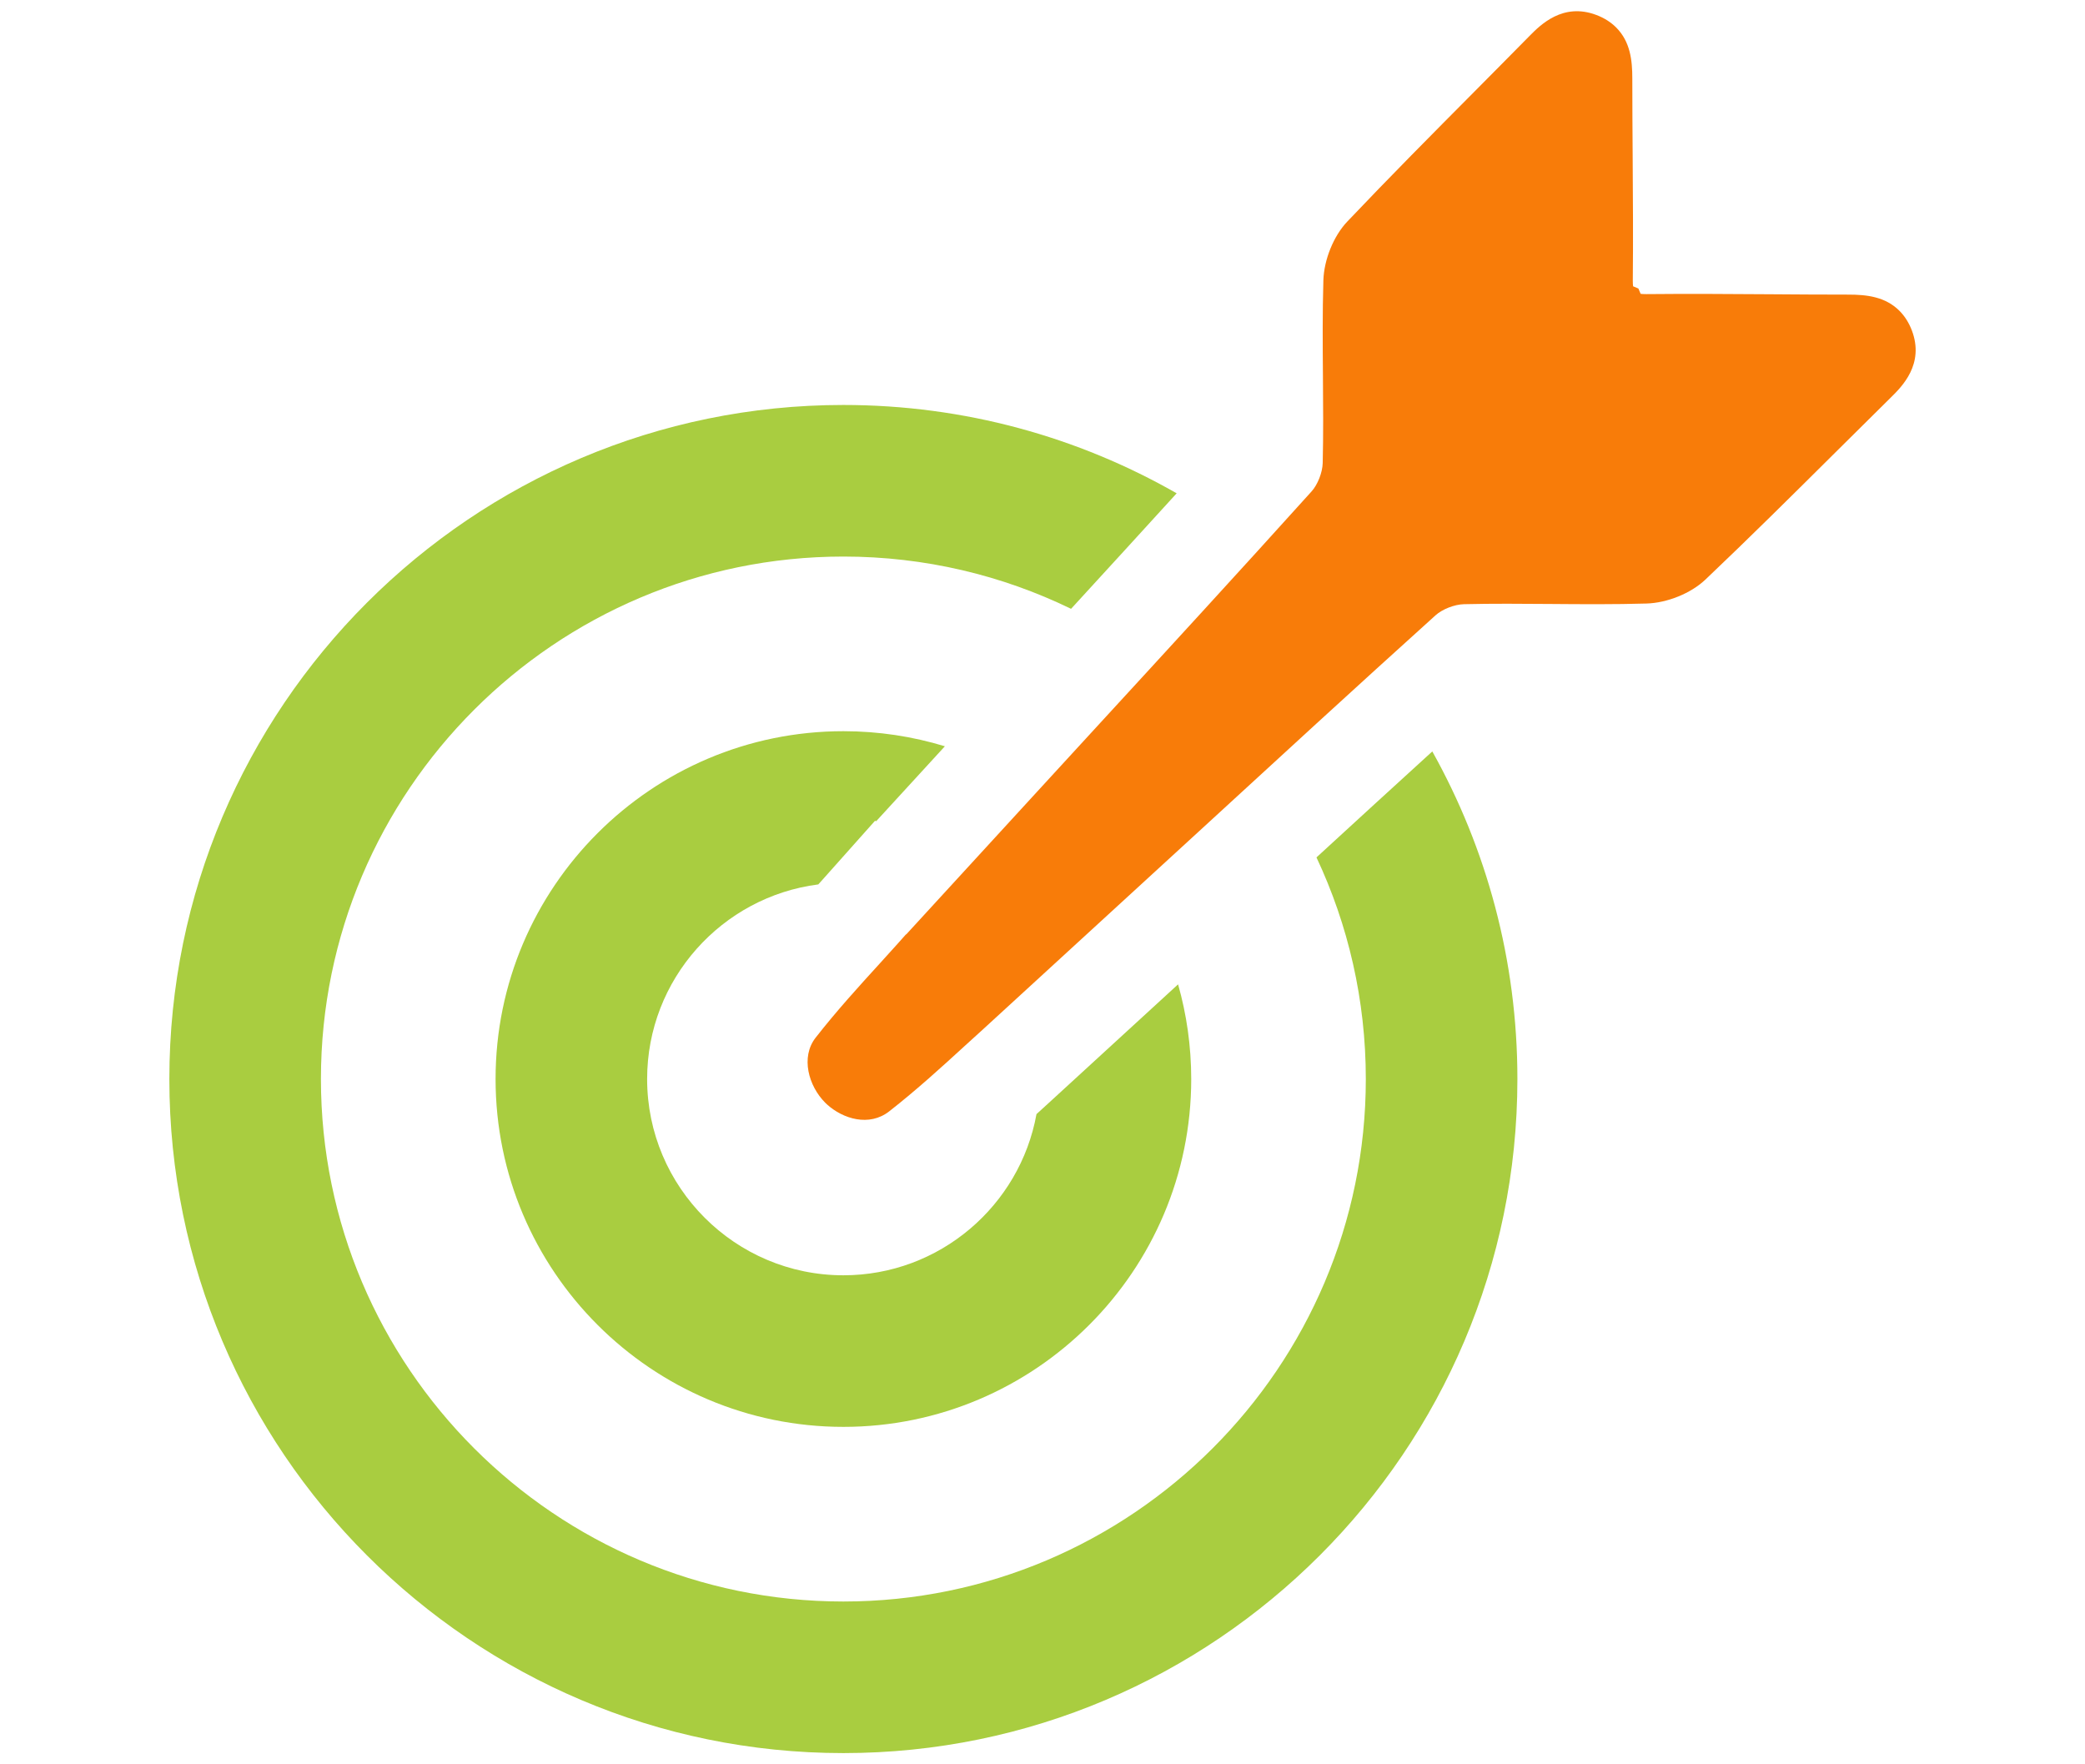
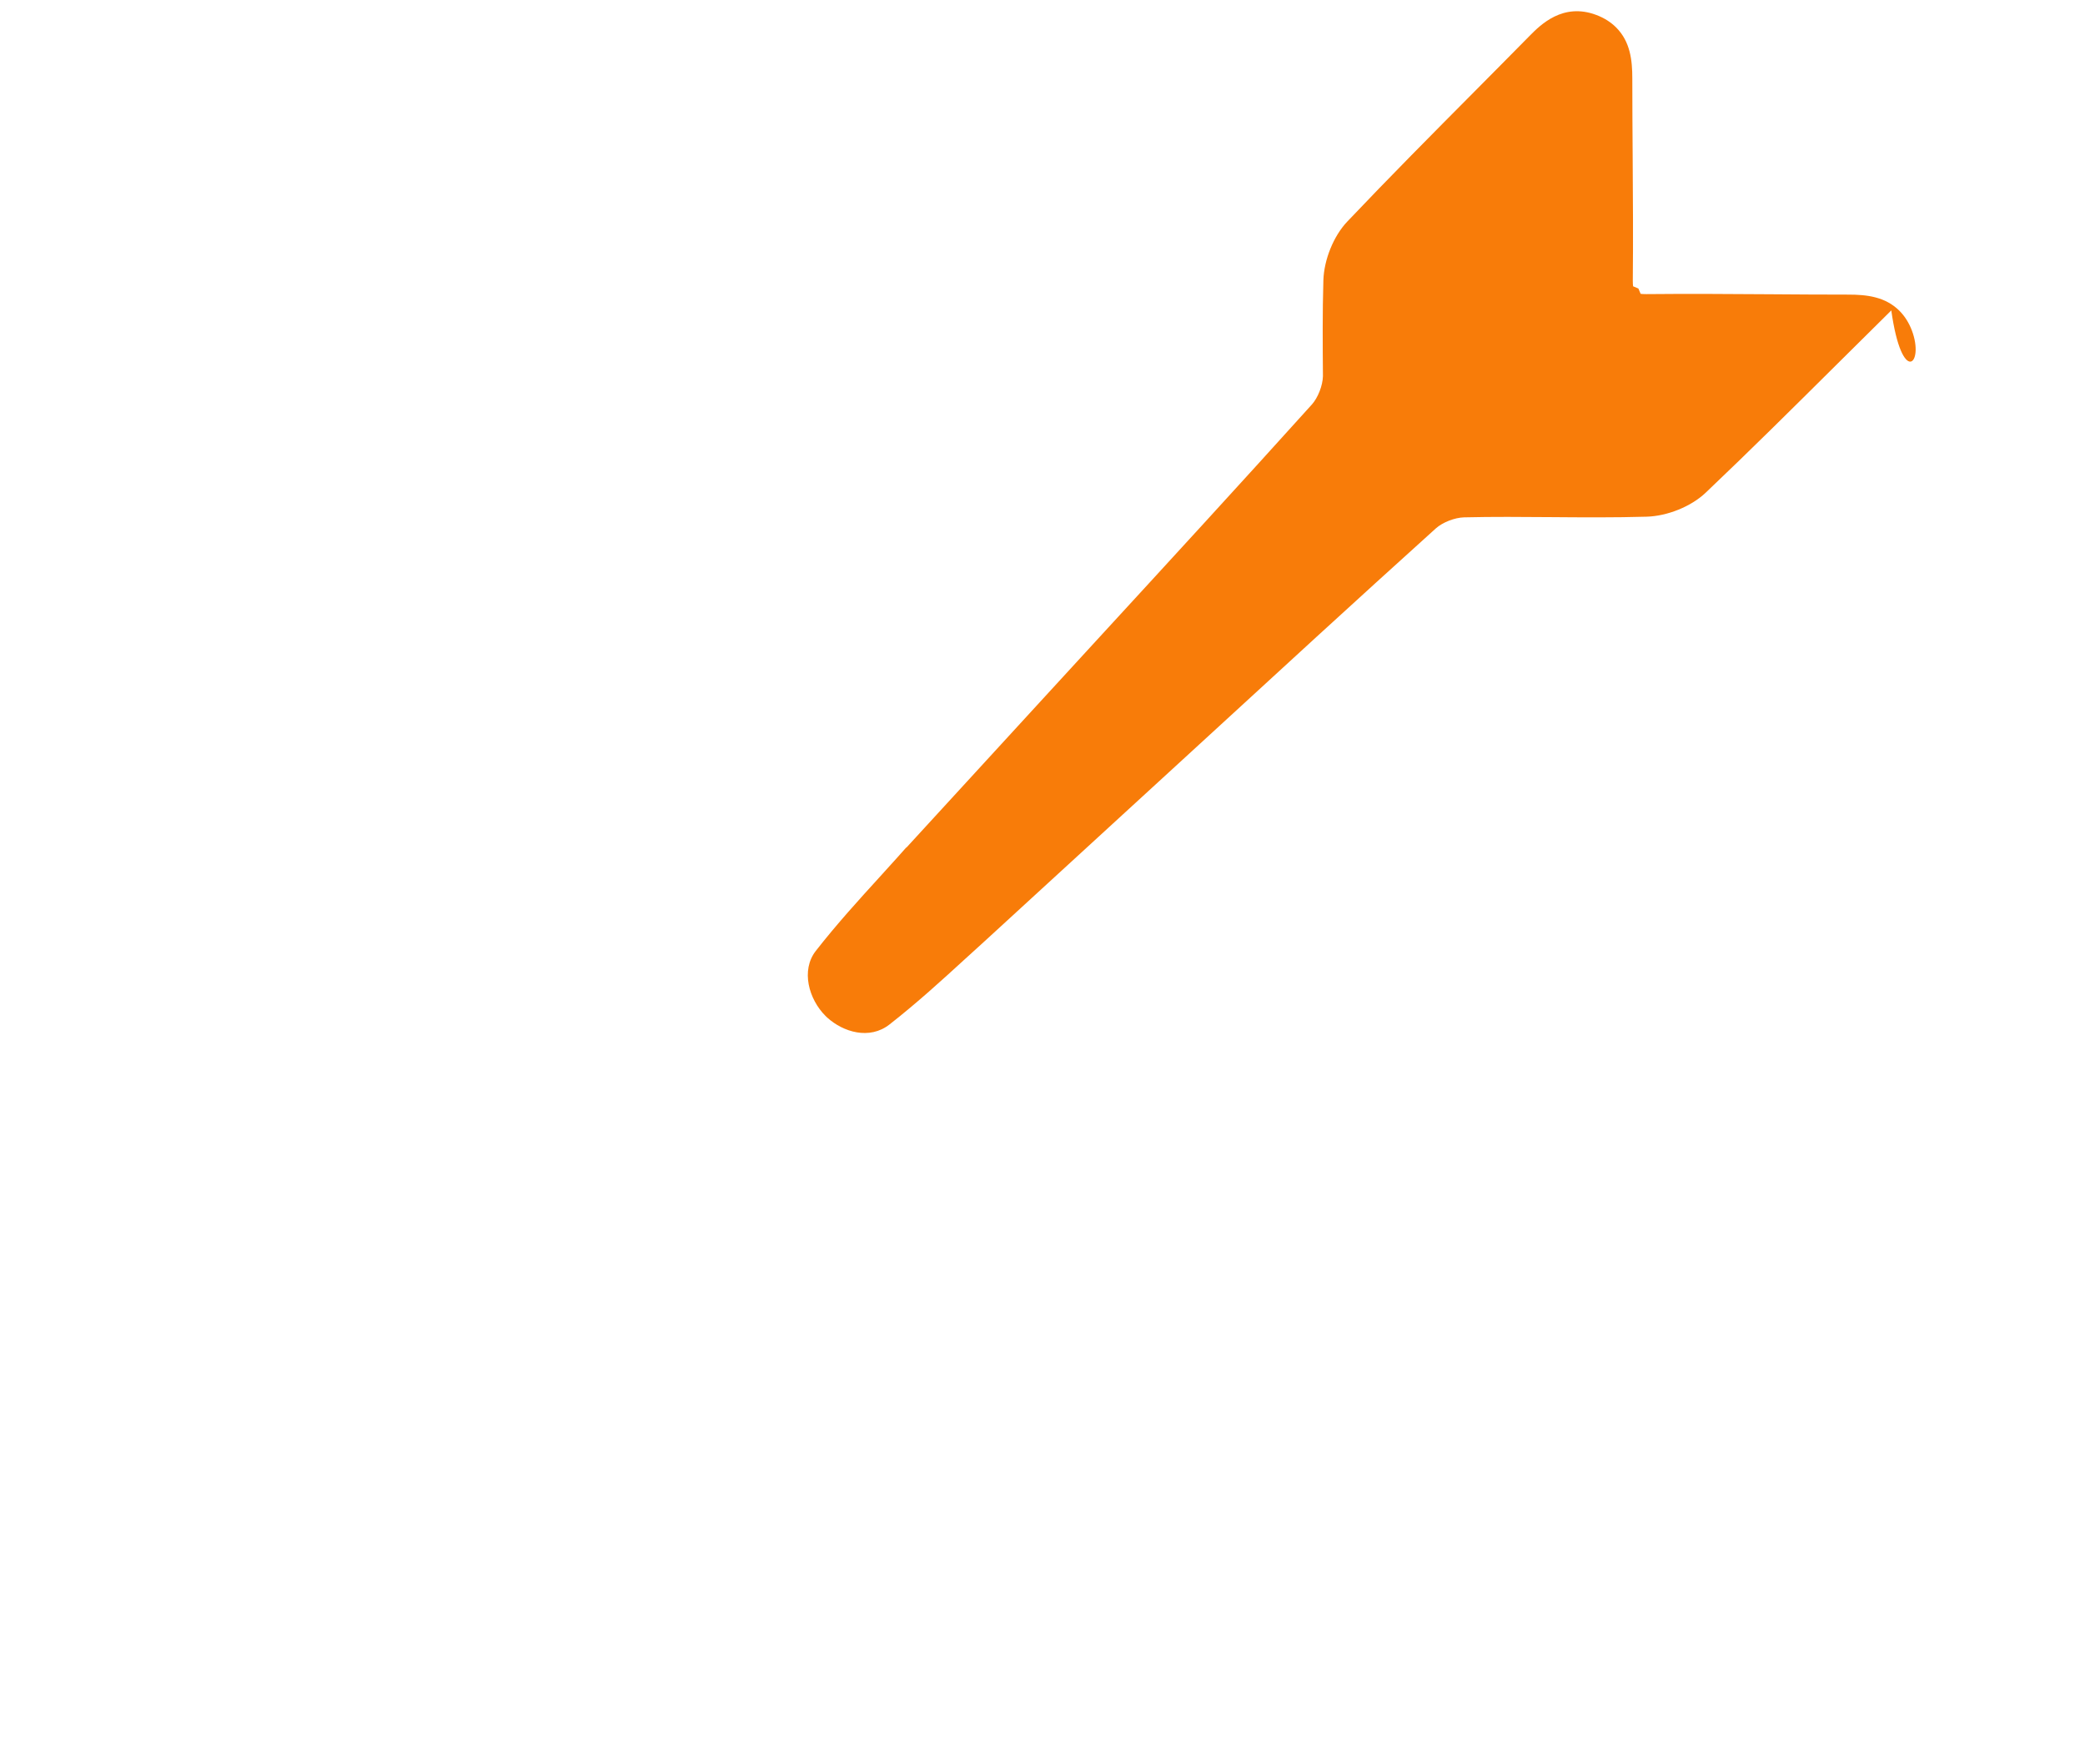
<svg xmlns="http://www.w3.org/2000/svg" version="1.1" id="Layer_1" x="0px" y="0px" width="468px" height="396px" viewBox="0 0 468 396" enable-background="new 0 0 468 396" xml:space="preserve">
  <g>
-     <path fill="#A9CD40" d="M264.433,220.935l-28.976,26.568c-0.902,0.814-1.841,1.668-2.806,2.557   c-3.722,20.552-21.745,36.178-43.347,36.178c-24.284,0-44.05-19.759-44.05-44.05c0-22.386,16.785-40.913,38.417-43.683   c0.417-0.466,0.828-0.915,1.226-1.362l11.507-12.914l0.268,0.087c5.072-5.533,10.904-11.893,15.416-16.815   c-7.207-2.197-14.861-3.386-22.778-3.386c-43.054,0-78.074,35.019-78.074,78.073s35.02,78.073,78.074,78.073   s78.072-35.02,78.072-78.073C267.377,234.818,266.351,227.693,264.433,220.935z" />
-     <path fill="#A9CD40" d="M321.496,168.657c-8.719,7.936-17.413,15.901-26.001,23.787c7.107,15.11,11.077,31.975,11.077,49.744   c0,64.662-52.607,117.27-117.268,117.27c-64.662,0-117.269-52.613-117.269-117.27c0-64.655,52.607-117.269,117.269-117.269   c18.31,0,35.654,4.22,51.107,11.731c7.854-8.57,15.8-17.239,23.705-25.927c-22.075-12.615-47.616-19.828-74.812-19.828   c-83.42,0-151.292,67.873-151.292,151.292S105.884,393.48,189.304,393.48c83.418,0,151.292-67.874,151.292-151.293   C340.603,215.514,333.663,190.434,321.496,168.657z" />
-     <path fill="#F87C09" d="M429.145,74.186c-0.667-1.749-1.606-3.236-2.795-4.425c-3.193-3.193-7.394-3.635-11.451-3.635   c-5.881,0-11.756-0.037-17.638-0.081c-9.085-0.062-18.483-0.125-27.738-0.031c-0.621,0.006-1.026-0.031-1.27-0.069l-0.498-1.188   l-1.188-0.498c-0.037-0.249-0.074-0.647-0.069-1.27c0.095-9.254,0.026-18.651-0.029-27.744c-0.038-5.875-0.081-11.756-0.081-17.638   c0-4.058-0.442-8.259-3.635-11.451c-1.189-1.189-2.676-2.129-4.432-2.794c-7.536-2.85-12.565,2.24-14.986,4.686   c-4.107,4.176-8.239,8.328-12.365,12.491c-9.436,9.497-19.188,19.317-28.585,29.219c-3.056,3.236-5.203,8.532-5.34,13.181   c-0.212,7.188-0.155,14.458-0.099,21.496c0.049,6.404,0.105,13.02-0.051,19.492c-0.051,2.104-1.12,4.842-2.496,6.367   c-16.056,17.806-32.554,35.767-48.511,53.13l-13.138,14.314c-7.063,7.711-23.729,25.889-29.344,31.994l-0.05-0.019l-1.922,2.16   c-1.258,1.406-2.627,2.912-4.077,4.506c-4.48,4.916-9.565,10.486-14.289,16.535c-3.405,4.369-1.575,10.854,2.166,14.595   c0.137,0.137,0.274,0.268,0.411,0.392c3.553,3.218,9.435,5.065,13.953,1.537c6.174-4.829,11.85-10.014,16.854-14.594   c1.469-1.345,2.869-2.626,4.22-3.834l48.418-44.391c17.369-15.957,35.331-32.456,53.129-48.512   c1.525-1.376,4.263-2.446,6.372-2.496c6.467-0.156,13.089-0.1,19.493-0.05c7.032,0.056,14.309,0.112,21.496-0.1   c4.648-0.137,9.945-2.284,13.187-5.346c9.896-9.391,19.716-19.144,29.214-28.579c4.157-4.126,8.315-8.258,12.489-12.372   C426.91,86.757,431.994,81.735,429.145,74.186z" />
+     <path fill="#F87C09" d="M429.145,74.186c-0.667-1.749-1.606-3.236-2.795-4.425c-3.193-3.193-7.394-3.635-11.451-3.635   c-5.881,0-11.756-0.037-17.638-0.081c-9.085-0.062-18.483-0.125-27.738-0.031c-0.621,0.006-1.026-0.031-1.27-0.069l-0.498-1.188   l-1.188-0.498c-0.037-0.249-0.074-0.647-0.069-1.27c0.095-9.254,0.026-18.651-0.029-27.744c-0.038-5.875-0.081-11.756-0.081-17.638   c0-4.058-0.442-8.259-3.635-11.451c-1.189-1.189-2.676-2.129-4.432-2.794c-7.536-2.85-12.565,2.24-14.986,4.686   c-4.107,4.176-8.239,8.328-12.365,12.491c-9.436,9.497-19.188,19.317-28.585,29.219c-3.056,3.236-5.203,8.532-5.34,13.181   c-0.212,7.188-0.155,14.458-0.099,21.496c-0.051,2.104-1.12,4.842-2.496,6.367   c-16.056,17.806-32.554,35.767-48.511,53.13l-13.138,14.314c-7.063,7.711-23.729,25.889-29.344,31.994l-0.05-0.019l-1.922,2.16   c-1.258,1.406-2.627,2.912-4.077,4.506c-4.48,4.916-9.565,10.486-14.289,16.535c-3.405,4.369-1.575,10.854,2.166,14.595   c0.137,0.137,0.274,0.268,0.411,0.392c3.553,3.218,9.435,5.065,13.953,1.537c6.174-4.829,11.85-10.014,16.854-14.594   c1.469-1.345,2.869-2.626,4.22-3.834l48.418-44.391c17.369-15.957,35.331-32.456,53.129-48.512   c1.525-1.376,4.263-2.446,6.372-2.496c6.467-0.156,13.089-0.1,19.493-0.05c7.032,0.056,14.309,0.112,21.496-0.1   c4.648-0.137,9.945-2.284,13.187-5.346c9.896-9.391,19.716-19.144,29.214-28.579c4.157-4.126,8.315-8.258,12.489-12.372   C426.91,86.757,431.994,81.735,429.145,74.186z" />
  </g>
</svg>